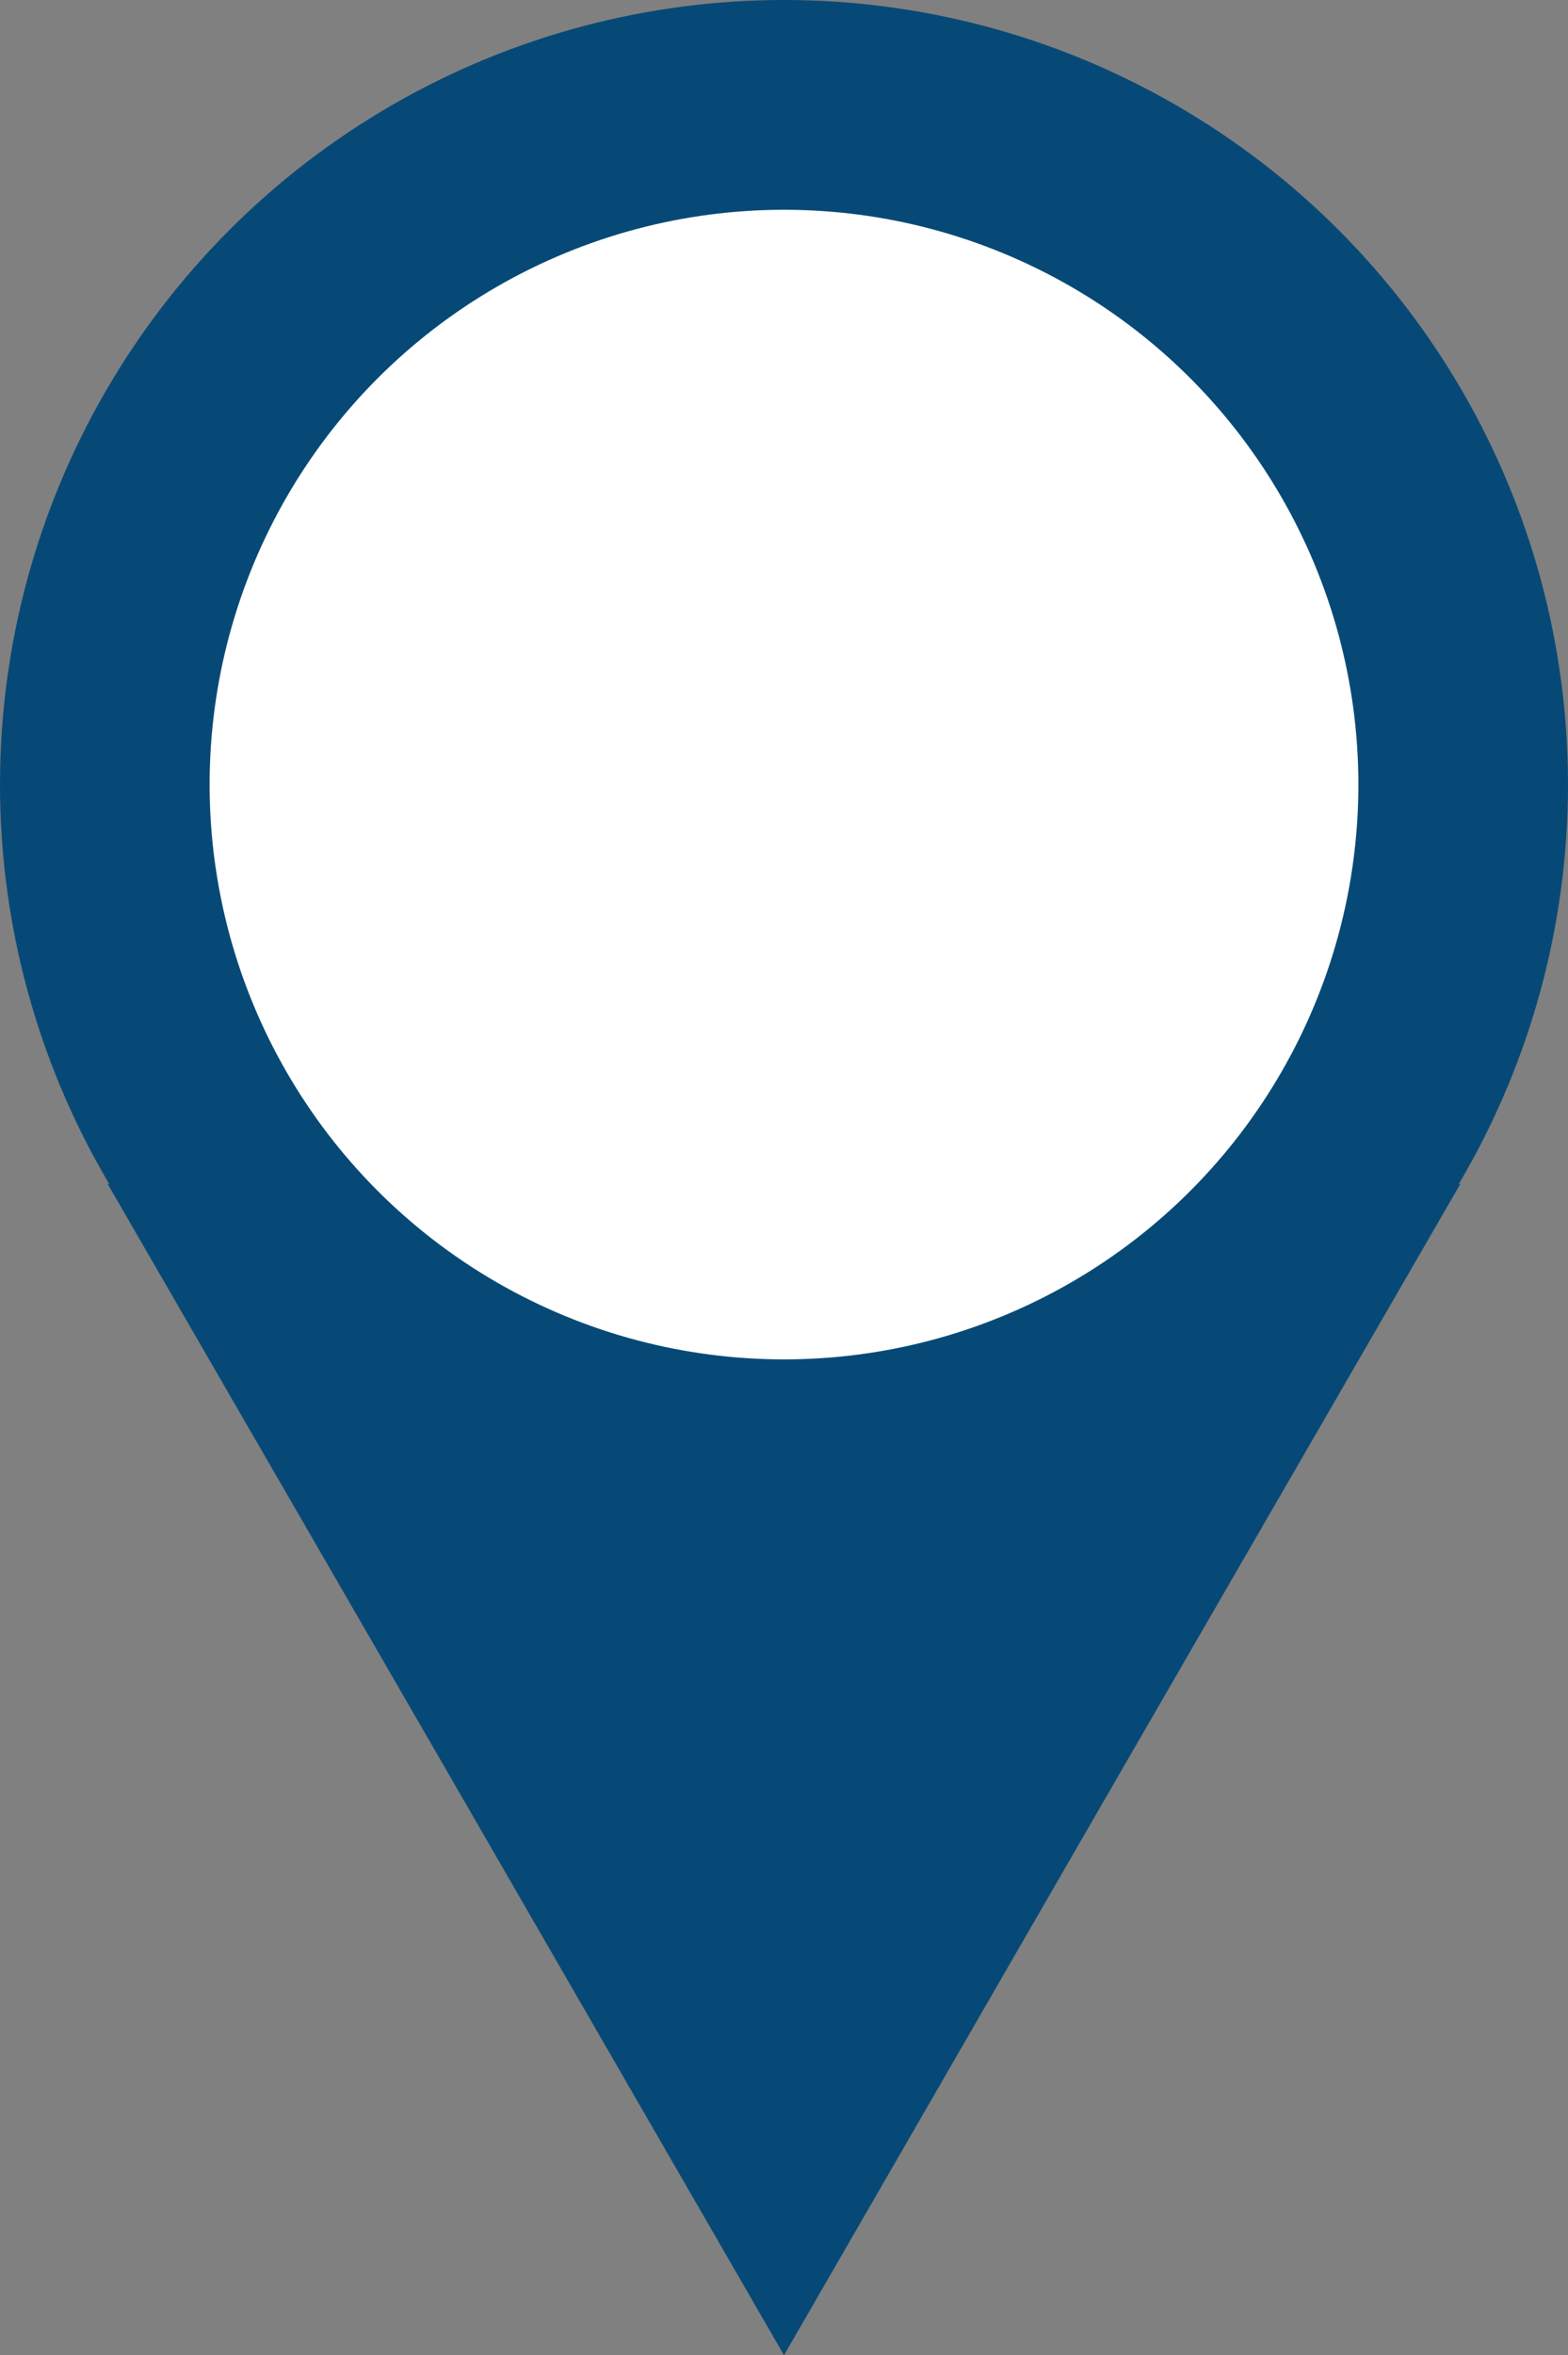
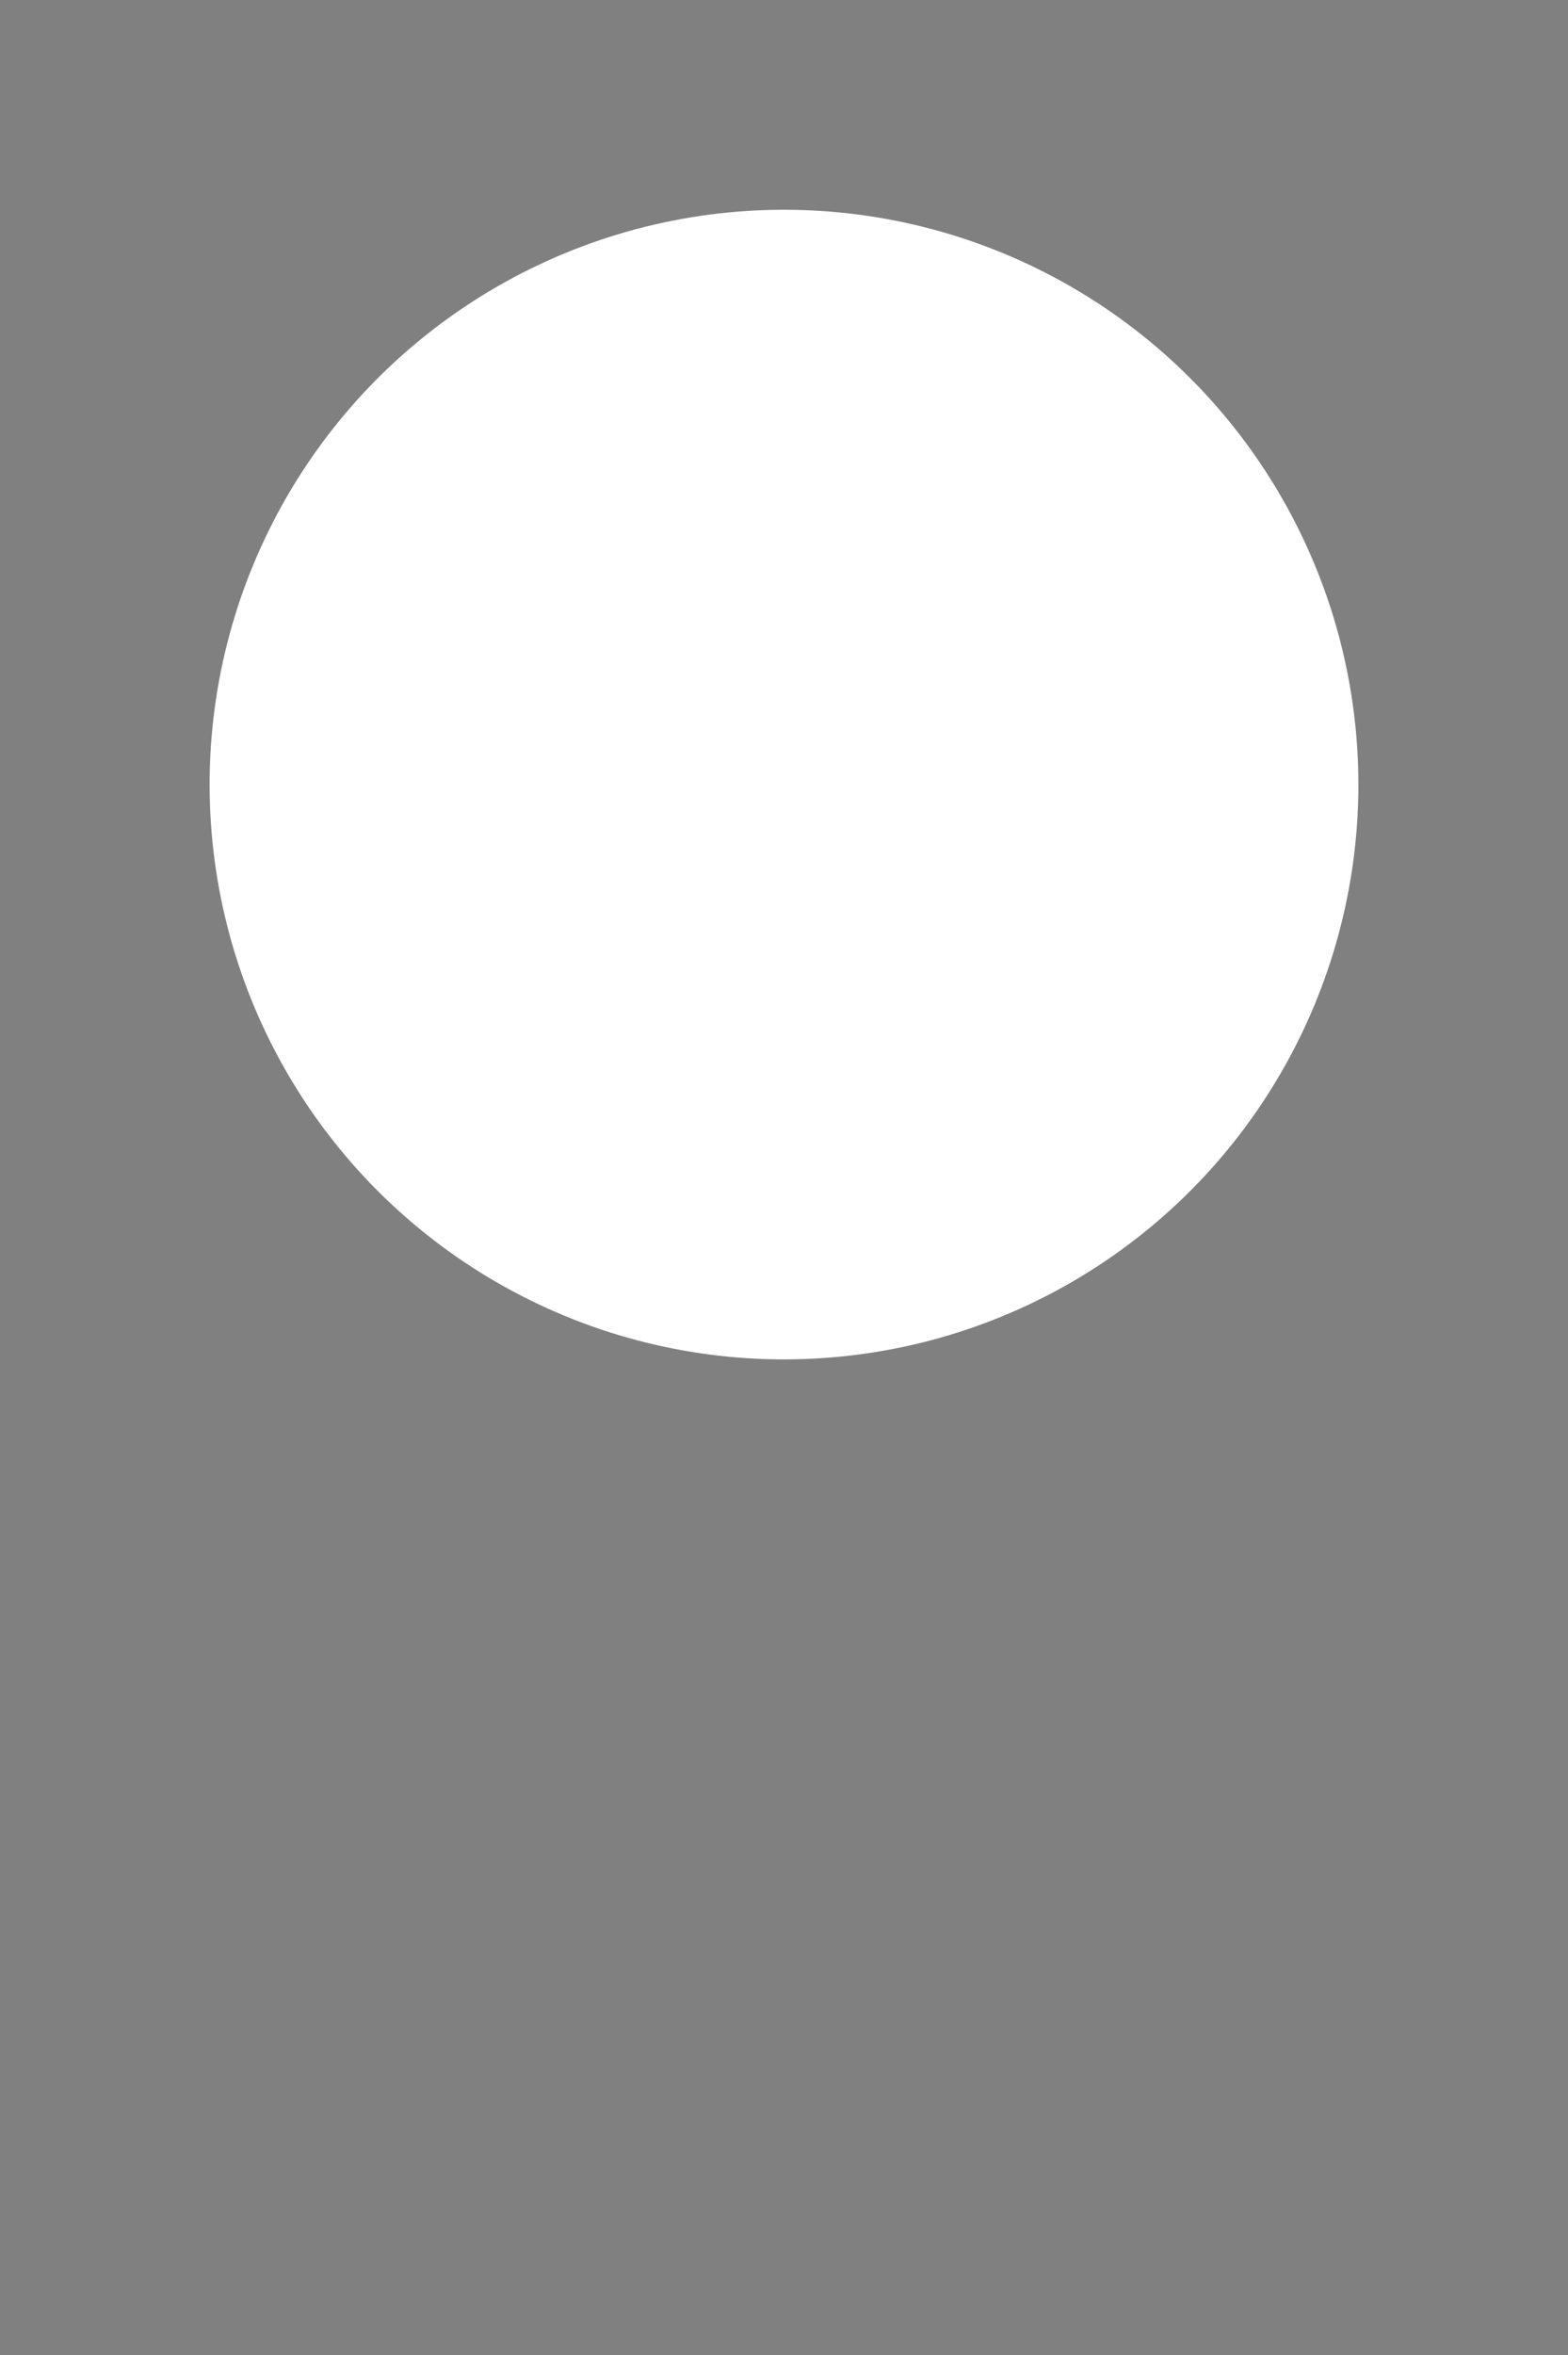
<svg xmlns="http://www.w3.org/2000/svg" width="21.02" height="31.55" viewBox="0 0 21.02 31.55">
  <rect x="0" y="0" width="21.02" height="31.55" fill="#808080" stroke="none" />
  <title>Ativo 3</title>
-   <circle cx="10.51" cy="10.51" r="10.51" fill="#074976" />
-   <polygon points="10.51 16.36 18.71 16.36 14.61 23.45 10.51 30.55 6.41 23.45 2.31 16.36 10.51 16.36" fill="#074976" stroke="#074976" stroke-miterlimit="10" />
  <circle cx="10.51" cy="10.51" r="7.7" fill="#fff" />
</svg>